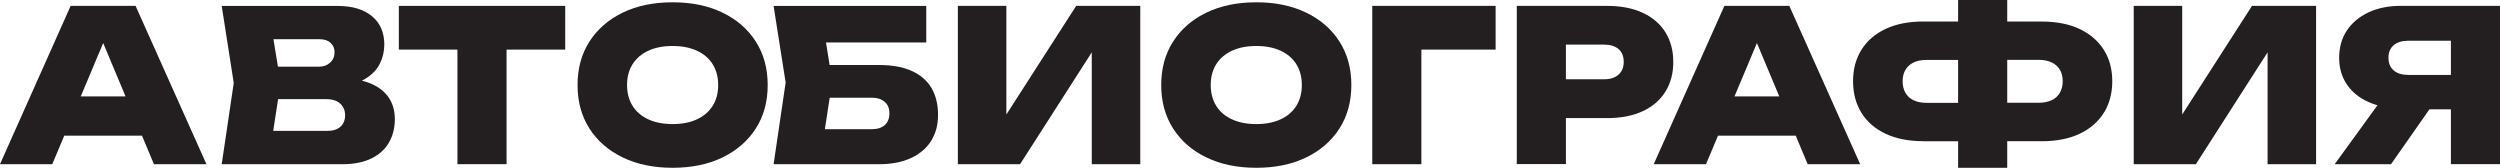
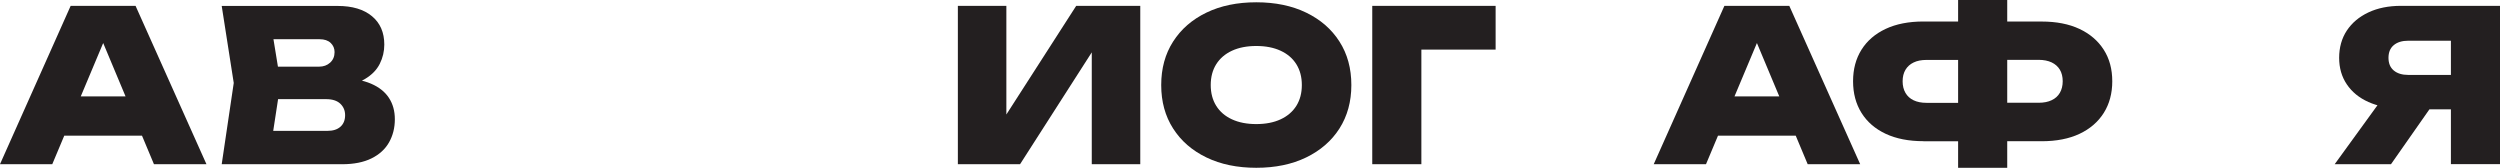
<svg xmlns="http://www.w3.org/2000/svg" width="447" height="30" viewBox="0 0 447 30" fill="none">
  <g clip-path="url(#clip0_301_864)">
    <path d="M24.241 1.053L36.912 29.355H27.525L17.266 4.866H19.638L9.348 29.355H0L12.631 1.053H24.241ZM8.594 24.261V17.24H27.972V24.261H8.594Z" fill="#231F20" />
    <path d="M60.268 15.55L60.983 13.963C63.12 14.01 64.903 14.348 66.34 14.961C67.77 15.574 68.838 16.423 69.545 17.508C70.252 18.593 70.598 19.859 70.598 21.321C70.598 22.854 70.252 24.23 69.561 25.456C68.87 26.675 67.817 27.634 66.411 28.326C65.005 29.017 63.253 29.363 61.172 29.363H39.641L41.793 14.835L39.641 1.062H60.378C62.994 1.062 65.037 1.675 66.505 2.893C67.974 4.112 68.713 5.802 68.713 7.972C68.713 9.183 68.446 10.322 67.904 11.407C67.362 12.492 66.474 13.404 65.225 14.143C63.984 14.882 62.326 15.354 60.268 15.558V15.55ZM48.242 27.398L44.888 23.396H58.572C59.554 23.396 60.316 23.153 60.873 22.657C61.423 22.17 61.706 21.478 61.706 20.598C61.706 19.764 61.415 19.08 60.842 18.538C60.261 17.995 59.42 17.728 58.312 17.728H46.922V11.918H57.063C57.841 11.918 58.493 11.683 59.027 11.203C59.554 10.723 59.821 10.095 59.821 9.316C59.821 8.664 59.585 8.113 59.121 7.673C58.658 7.233 57.998 7.013 57.142 7.013H44.927L48.242 3.011L50.167 14.819L48.242 27.382V27.398Z" fill="#231F20" />
-     <path d="M71.312 1.053H101.06V8.868H71.312V1.053ZM81.791 4.866H90.573V29.355H81.791V4.866Z" fill="#231F20" />
-     <path d="M120.264 30C116.871 30 113.902 29.387 111.349 28.152C108.796 26.918 106.808 25.196 105.394 22.979C103.973 20.762 103.266 18.176 103.266 15.204C103.266 12.233 103.973 9.646 105.394 7.429C106.816 5.212 108.804 3.49 111.349 2.256C113.902 1.022 116.871 0.409 120.264 0.409C123.658 0.409 126.627 1.022 129.18 2.256C131.733 3.49 133.72 5.212 135.134 7.429C136.556 9.646 137.263 12.233 137.263 15.204C137.263 18.176 136.556 20.762 135.134 22.979C133.712 25.196 131.725 26.918 129.18 28.152C126.627 29.387 123.658 30 120.264 30ZM120.264 22.185C121.945 22.185 123.398 21.902 124.616 21.336C125.834 20.77 126.768 19.968 127.428 18.923C128.08 17.877 128.41 16.643 128.41 15.204C128.41 13.766 128.08 12.531 127.428 11.486C126.776 10.44 125.841 9.638 124.616 9.072C123.398 8.506 121.945 8.223 120.264 8.223C118.583 8.223 117.13 8.506 115.912 9.072C114.695 9.638 113.76 10.44 113.1 11.486C112.448 12.531 112.118 13.766 112.118 15.204C112.118 16.643 112.448 17.877 113.1 18.923C113.752 19.968 114.687 20.77 115.912 21.336C117.13 21.902 118.583 22.185 120.264 22.185Z" fill="#231F20" />
-     <path d="M144.832 11.62H157.086C159.553 11.62 161.564 11.989 163.135 12.736C164.706 13.475 165.861 14.513 166.607 15.834C167.345 17.154 167.722 18.719 167.722 20.535C167.722 22.351 167.306 23.876 166.481 25.197C165.649 26.517 164.447 27.54 162.86 28.271C161.273 29.002 159.357 29.363 157.094 29.363H138.32L140.473 14.757L138.32 1.062H165.617V7.587H143.709L147.063 3.624L148.799 14.568L146.875 27.06L143.56 23.098H155.892C156.874 23.098 157.636 22.854 158.194 22.359C158.744 21.871 159.027 21.172 159.027 20.267C159.027 19.363 158.744 18.703 158.178 18.208C157.613 17.712 156.851 17.469 155.9 17.469H144.856V11.62H144.832Z" fill="#231F20" />
    <path d="M171.266 29.355V1.053H179.938V24.638L177.597 24.111L192.42 1.053H203.88V29.355H195.208V5.243L197.51 5.77L182.389 29.355H171.266Z" fill="#231F20" />
    <path d="M224.624 30C221.23 30 218.261 29.387 215.708 28.152C213.155 26.918 211.168 25.196 209.754 22.979C208.332 20.762 207.625 18.176 207.625 15.204C207.625 12.233 208.332 9.646 209.754 7.429C211.176 5.212 213.155 3.49 215.708 2.256C218.261 1.022 221.23 0.409 224.624 0.409C228.017 0.409 230.986 1.022 233.539 2.256C236.092 3.49 238.08 5.212 239.494 7.429C240.915 9.646 241.622 12.233 241.622 15.204C241.622 18.176 240.907 20.762 239.494 22.979C238.08 25.196 236.084 26.918 233.539 28.152C230.986 29.387 228.017 30 224.624 30ZM224.624 22.185C226.305 22.185 227.758 21.902 228.975 21.336C230.193 20.77 231.128 19.968 231.788 18.923C232.44 17.877 232.769 16.643 232.769 15.204C232.769 13.766 232.44 12.531 231.788 11.486C231.136 10.44 230.201 9.638 228.975 9.072C227.758 8.506 226.305 8.223 224.624 8.223C222.943 8.223 221.489 8.506 220.272 9.072C219.054 9.638 218.12 10.44 217.46 11.486C216.808 12.531 216.478 13.766 216.478 15.204C216.478 16.643 216.808 17.877 217.46 18.923C218.112 19.968 219.046 20.77 220.272 21.336C221.489 21.902 222.943 22.185 224.624 22.185Z" fill="#231F20" />
    <path d="M267.417 1.053V8.868H250.182L254.141 4.945V29.363H245.359V1.053H267.417Z" fill="#231F20" />
-     <path d="M287.377 1.053C289.844 1.053 291.957 1.47 293.732 2.295C295.507 3.121 296.858 4.292 297.785 5.786C298.712 7.28 299.183 9.049 299.183 11.085C299.183 13.121 298.72 14.858 297.785 16.368C296.858 17.877 295.507 19.049 293.732 19.874C291.957 20.707 289.844 21.116 287.377 21.116H275.272V14.174H286.811C287.919 14.174 288.775 13.899 289.396 13.341C290.008 12.791 290.323 12.036 290.323 11.077C290.323 10.07 290.016 9.3 289.396 8.773C288.783 8.247 287.919 7.979 286.811 7.979H276.026L279.985 3.978V29.339H271.203V1.053H287.377Z" fill="#231F20" />
    <path d="M319.929 1.053L332.599 29.355H323.212L312.953 4.866H315.325L305.035 29.355H295.688L308.319 1.053H319.929ZM304.281 24.261V17.24H323.66V24.261H304.281Z" fill="#231F20" />
    <path d="M343.928 25.244C341.288 25.244 339.034 24.803 337.157 23.923C335.287 23.043 333.842 21.8 332.836 20.189C331.831 18.577 331.328 16.69 331.328 14.528C331.328 12.366 331.831 10.487 332.836 8.884C333.842 7.288 335.279 6.046 337.157 5.165C339.026 4.285 341.288 3.844 343.928 3.844H353.503V10.715H344.454C343.551 10.715 342.781 10.865 342.153 11.171C341.524 11.47 341.037 11.91 340.699 12.476C340.362 13.043 340.189 13.726 340.189 14.536C340.189 15.346 340.362 16.03 340.699 16.612C341.037 17.193 341.524 17.634 342.153 17.932C342.781 18.231 343.551 18.388 344.454 18.388H353.543V25.259H343.928V25.244ZM350.11 30.417V0H358.892V30.417H350.11ZM355.467 25.244V18.373H364.516C365.42 18.373 366.197 18.223 366.834 17.917C367.478 17.618 367.965 17.178 368.303 16.596C368.64 16.014 368.813 15.322 368.813 14.52C368.813 13.719 368.64 13.027 368.303 12.461C367.965 11.895 367.47 11.462 366.834 11.156C366.189 10.857 365.42 10.7 364.516 10.7H355.506V3.852H365.043C367.682 3.852 369.936 4.292 371.814 5.173C373.683 6.053 375.129 7.296 376.15 8.892C377.171 10.487 377.674 12.366 377.674 14.536C377.674 16.706 377.163 18.585 376.15 20.197C375.129 21.808 373.683 23.05 371.814 23.931C369.944 24.811 367.682 25.252 365.043 25.252H355.467V25.244Z" fill="#231F20" />
-     <path d="M381.508 29.355V1.053H390.18V24.638L387.839 24.111L402.654 1.053H414.115V29.355H405.443V5.243L407.744 5.77L392.623 29.355H381.5H381.508Z" fill="#231F20" />
    <path d="M436.785 16.116L427.508 29.363H417.438L427.052 16.116H436.777H436.785ZM440.932 13.396V19.544H429.322L429.283 19.355C427.068 19.355 425.136 18.986 423.478 18.239C421.821 17.5 420.532 16.446 419.613 15.086C418.694 13.726 418.239 12.146 418.239 10.33C418.239 8.514 418.694 6.847 419.613 5.464C420.532 4.08 421.821 2.995 423.478 2.217C425.136 1.438 427.076 1.045 429.283 1.045H447.004V29.347H438.222V3.317L442.181 7.28H430.603C429.495 7.28 428.631 7.547 428.003 8.074C427.374 8.6 427.06 9.355 427.06 10.338C427.06 11.321 427.374 12.075 428.003 12.602C428.631 13.129 429.495 13.396 430.603 13.396H440.932Z" fill="#231F20" />
  </g>
  <defs>
    <clipPath id="clip0_301_864">
      <rect width="447" height="30" fill="white" />
    </clipPath>
  </defs>
</svg>